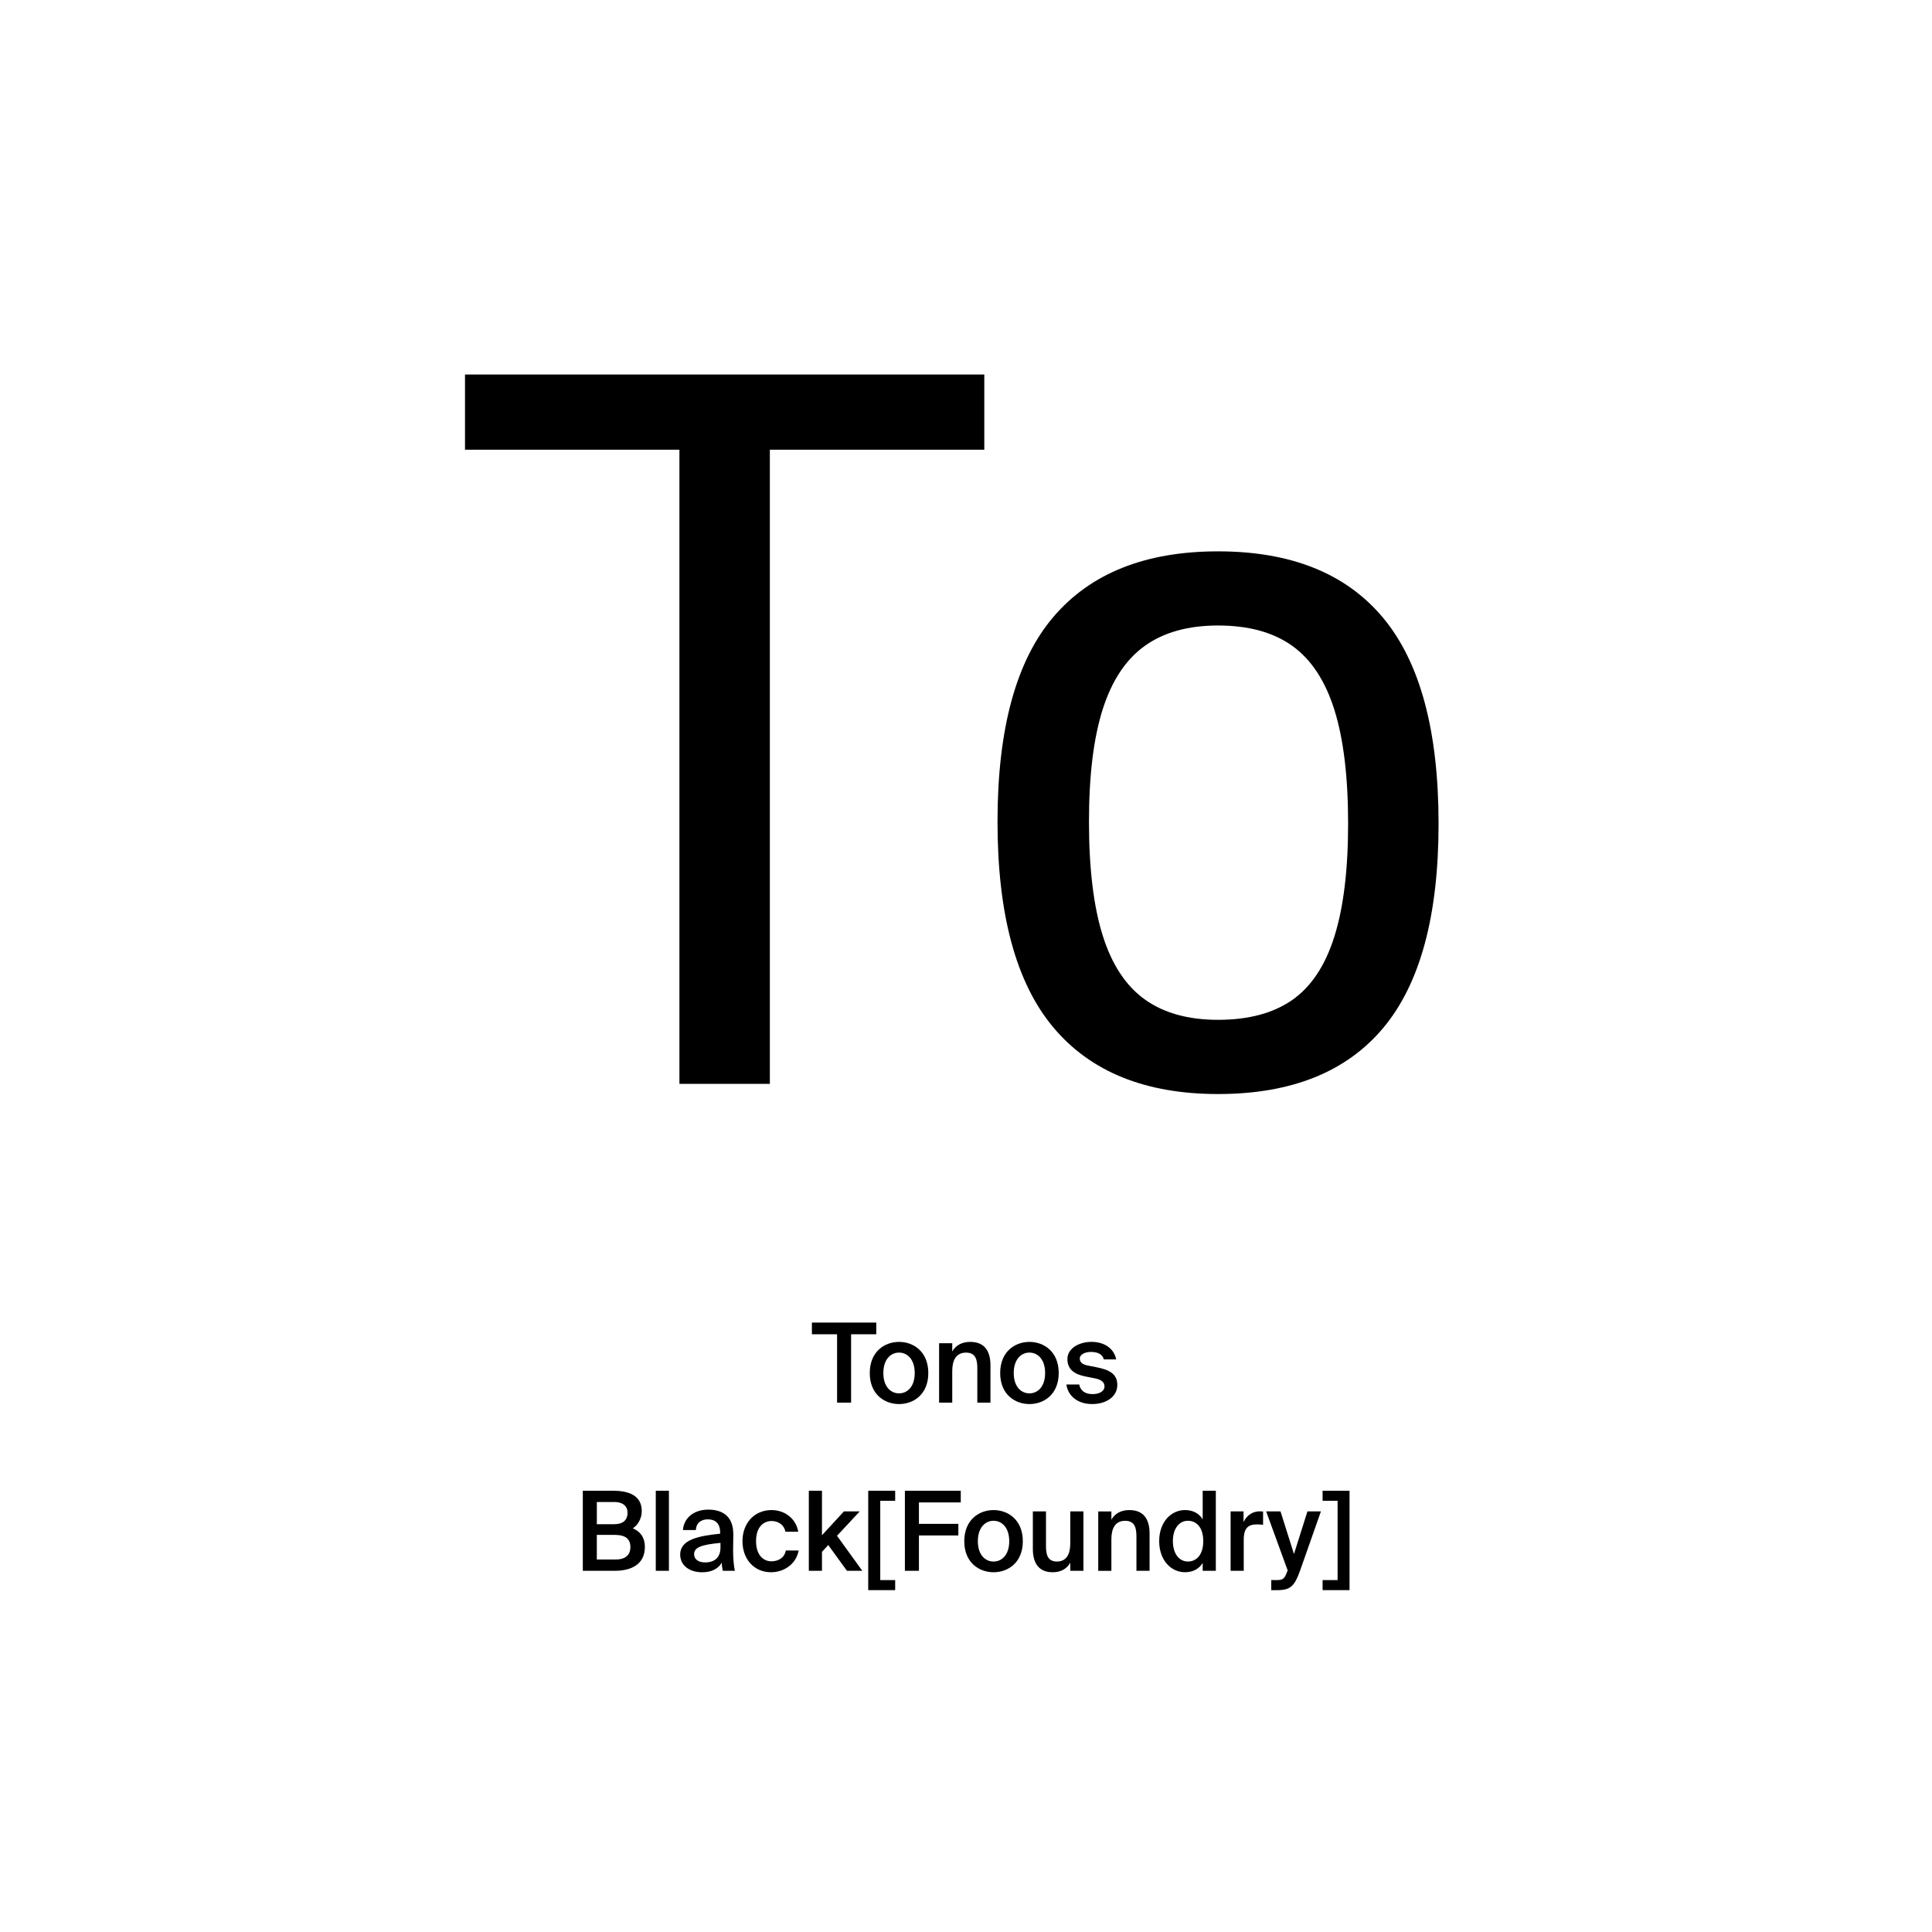
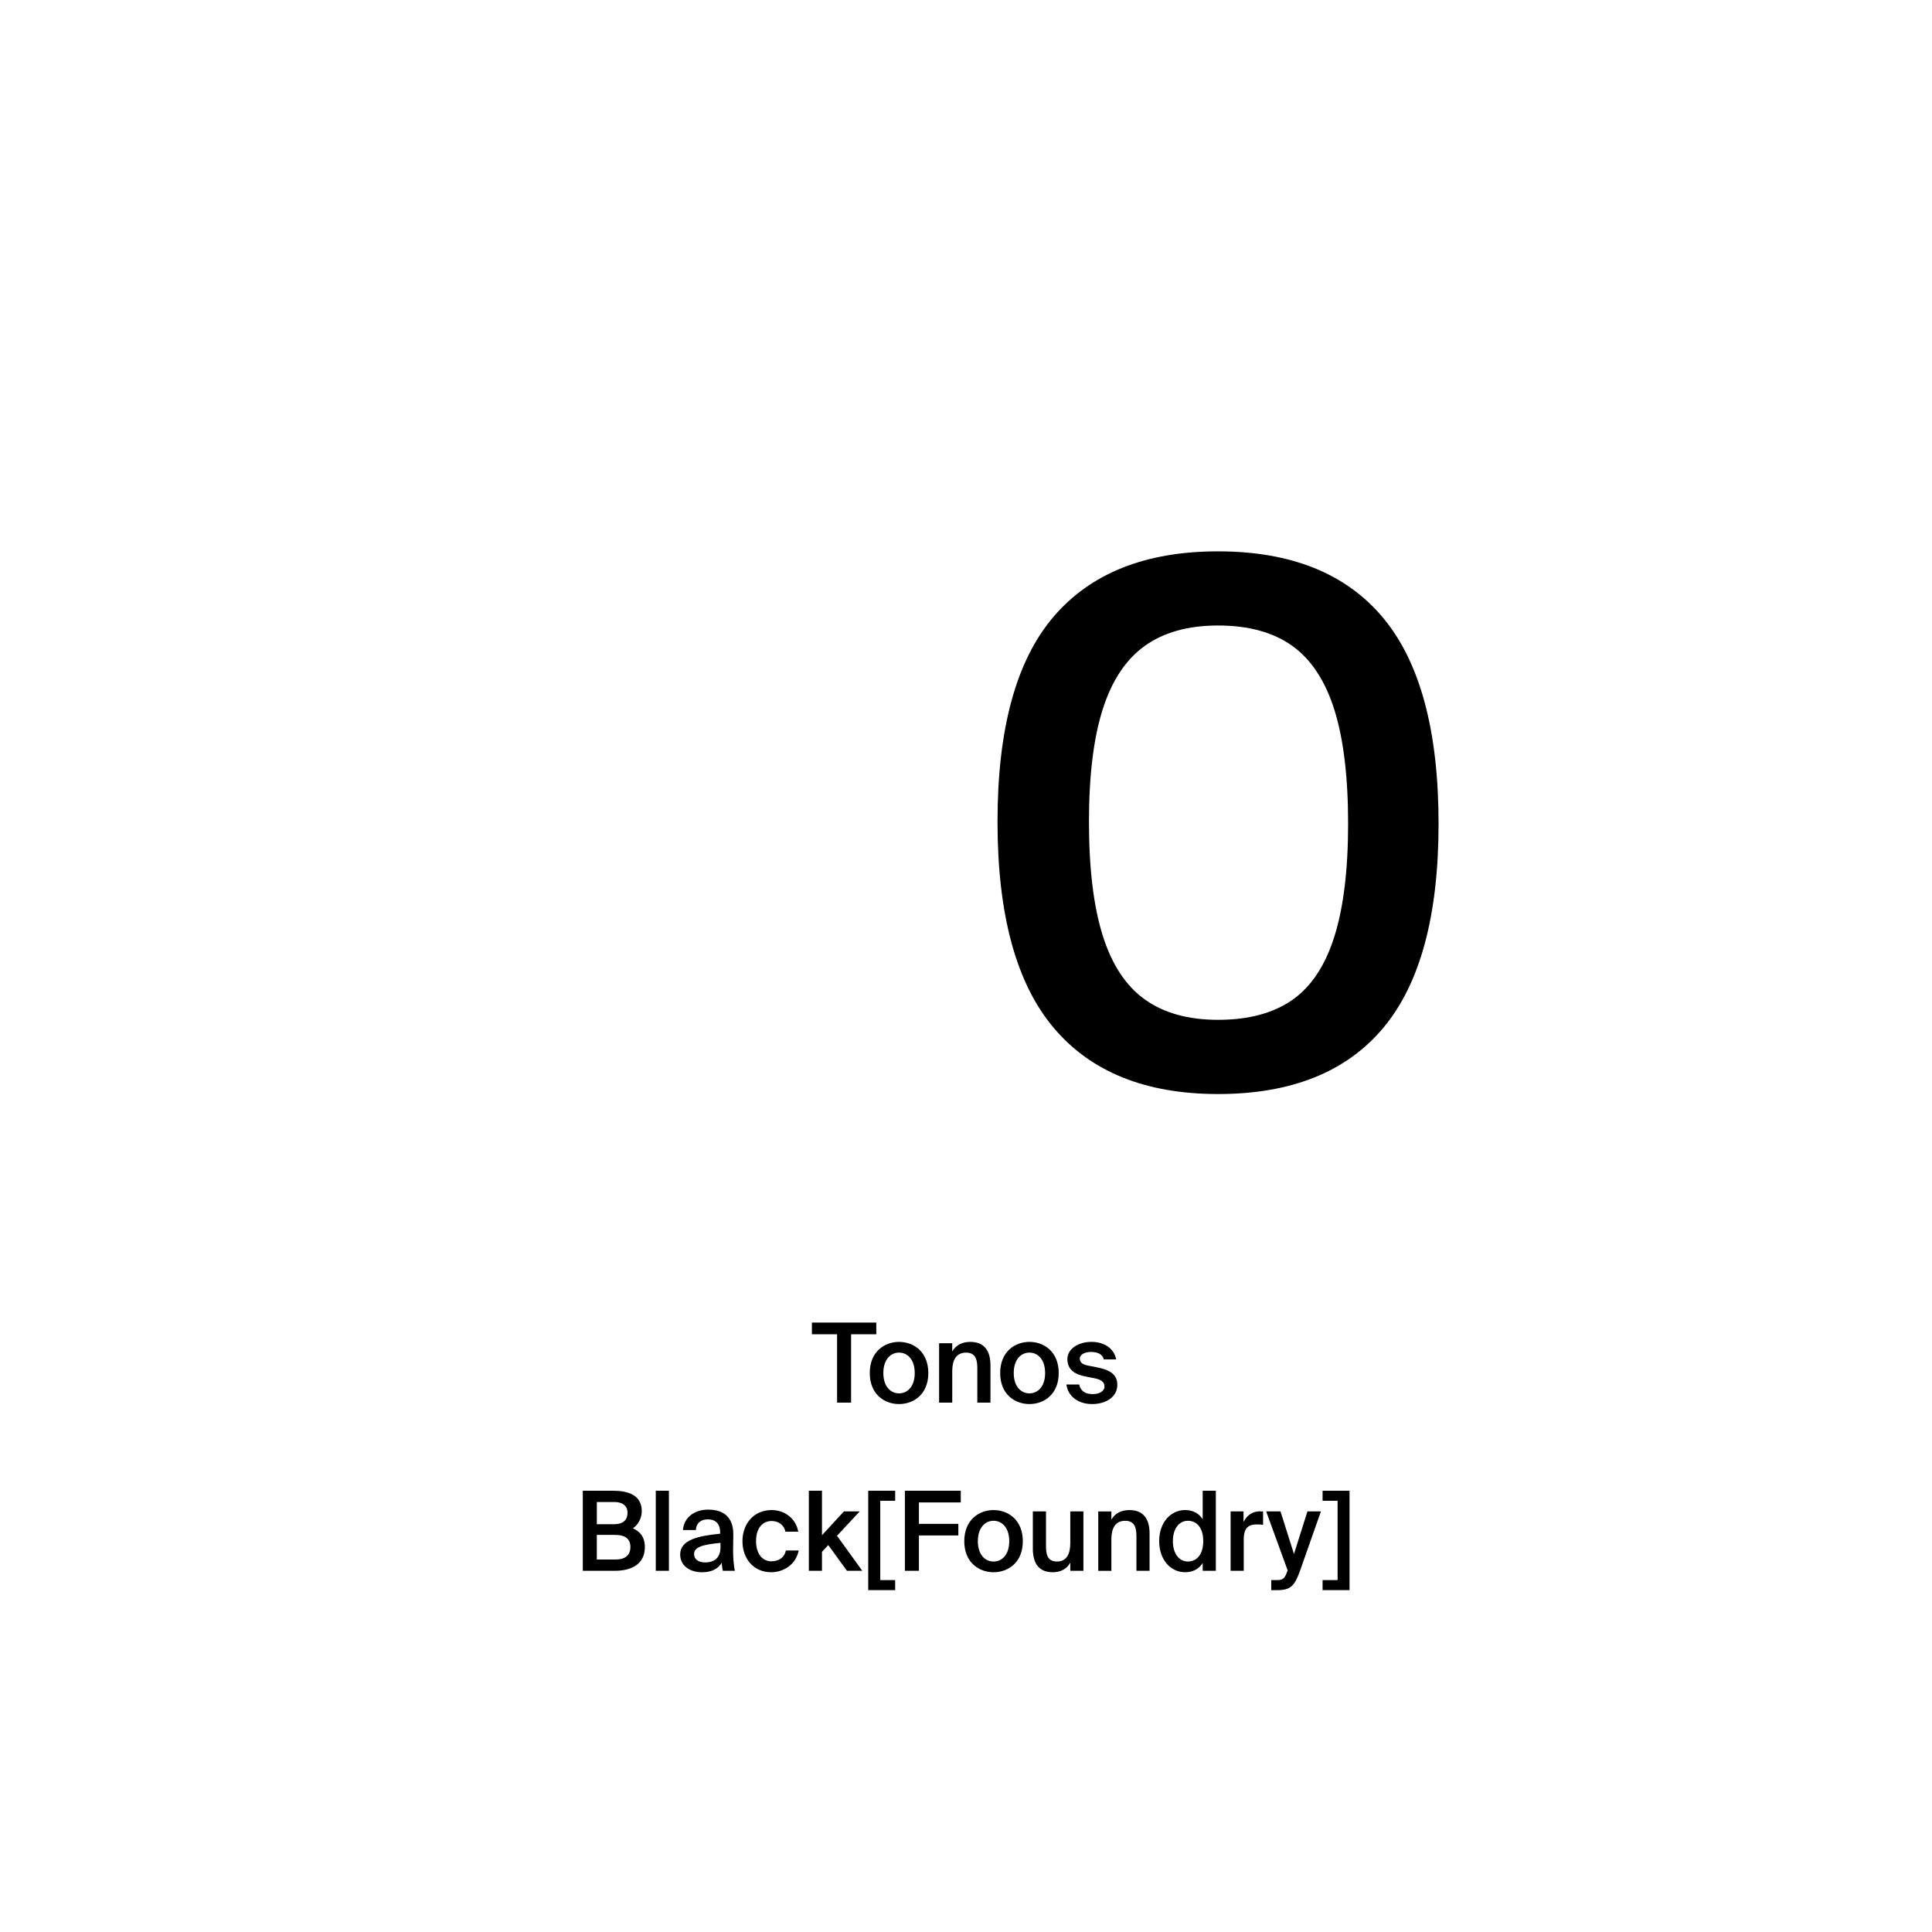
<svg xmlns="http://www.w3.org/2000/svg" version="1.1" x="0px" y="0px" viewBox="0 0 1000 1000" style="enable-background:new 0 0 1000 1000;" xml:space="preserve">
  <style type="text/css">
	.st0{display:none;}
	.st1{display:inline;}
	.st2{fill:none;}
</style>
  <g id="Ebene_1" class="st0">
    <g class="st1">
      <rect x="-56.02" y="685.68" class="st2" width="1112.01" height="208.62" />
      <path d="M313.83,695.74v30.52h-7.45v-40.6h11.65l9.86,31.64l9.58-31.64h11.76v40.6h-7.45v-30.52l-9.97,30.52h-7.95L313.83,695.74z    " />
      <path d="M372.29,685.66c7.17,0,14.78,2.18,14.78,10.58c0,3.81-2.46,7.17-4.59,8.57c3.08,1.46,6.05,3.92,6.05,9.46    c0,8.79-7.22,11.98-15.57,11.98H356.5v-40.6H372.29z M372.79,702.4c3.75,0,6.05-1.85,6.05-5.38c0-3.19-2.35-5.1-6.05-5.1h-8.29    v10.47H372.79z M373.35,719.99c4.65,0,7-2.02,7-5.71c0-3.75-2.35-5.82-7.34-5.82h-8.51v11.54H373.35z" />
      <path d="M393.68,726.26v-40.6h8.01v40.6H393.68z" />
-       <path d="M456.23,705.93c0,16.13-9.69,20.33-22.57,20.33h-12.04v-40.6h12.04C446.54,685.66,456.23,689.86,456.23,705.93z     M429.63,691.93v28.06h3.7c7.39,0,14.62-1.85,14.62-14.06c0-12.15-7.22-14-14.62-14H429.63z" />
      <path d="M479.97,726.99c-12.04,0-18.98-8.29-18.98-21.22c0-12.82,7.39-20.83,19.21-20.83c9.52,0,16.02,5.43,17.36,13.89h-7.62    c-1.51-5.66-5.32-7.5-9.8-7.5c-6.16,0-10.87,5.04-10.87,14.45c0,9.69,4.71,14.84,10.58,14.84c4.82,0,8.79-2.18,10.08-7.67h7.62    C496.49,721.11,489.72,726.99,479.97,726.99z" />
      <path d="M510.1,695.74v30.52h-7.45v-40.6h11.65l9.86,31.64l9.58-31.64h11.76v40.6h-7.45v-30.52l-9.97,30.52h-7.95L510.1,695.74z" />
      <path d="M560.33,695.29v30.97h-7.56v-40.6h10.42l16.24,30.97v-30.97h7.56v40.6h-10.42L560.33,695.29z" />
      <path d="M590.91,692.16v-6.5h33.04v6.5h-12.54v34.1h-8.01v-34.1H590.91z" />
      <path d="M622.72,707.95h18.54v6.72h-18.54V707.95z" />
      <path d="M650.44,695.91h-8.74v-5.26c5.88-0.17,8.62-0.56,10.58-4.98h5.88v40.6h-7.73V695.91z" />
      <path d="M679.67,704.64c-3.58,0-6.16,1.79-6.94,3.7l-7.06-0.34l2.69-22.34h25.03v6.5h-18.7l-1.12,8.68    c1.68-1.23,4.31-2.24,8.06-2.24c6.94,0,13.38,4.93,13.38,14.28c0,8.96-6.94,14.11-15.29,14.11c-9.52,0-14.56-6.5-15.01-13.5H672    c0.45,4.2,2.86,7.67,7.84,7.67c4.26,0,7.34-3.08,7.34-8.23C687.17,707.39,683.42,704.64,679.67,704.64z" />
-       <path d="M87.3,781.74v30.52h-7.45v-40.6h11.65l9.86,31.64l9.58-31.64h11.76v40.6h-7.45v-30.52l-9.97,30.52h-7.95L87.3,781.74z" />
+       <path d="M87.3,781.74v30.52h-7.45v-40.6h11.65l9.86,31.64l9.58-31.64h11.76v40.6h-7.45v-30.52l-9.97,30.52L87.3,781.74z" />
      <path d="M145.77,771.66c7.17,0,14.78,2.18,14.78,10.58c0,3.81-2.46,7.17-4.59,8.57c3.08,1.46,6.05,3.92,6.05,9.46    c0,8.79-7.22,11.98-15.57,11.98h-16.46v-40.6H145.77z M146.27,788.4c3.75,0,6.05-1.85,6.05-5.38c0-3.19-2.35-5.1-6.05-5.1h-8.29    v10.47H146.27z M146.83,805.99c4.65,0,7-2.02,7-5.71c0-3.75-2.35-5.82-7.34-5.82h-8.51v11.54H146.83z" />
      <path d="M179.82,812.26v-40.6h8.01v40.6H179.82z" />
      <path d="M211.4,781.46c7.22,0,10.42,4.42,10.42,11.82v18.98h-7.73v-17.3c0-3.92-0.84-7.28-5.21-7.28c-5.1,0-6.22,4.14-6.22,8.9    v15.68h-7.73v-30.13h7.73v3.98C204.4,783.08,207.7,781.46,211.4,781.46z" />
      <path d="M237.1,773.96v8.18h6.27v5.32h-6.27v15.57c0,3.08,1.06,3.7,3.81,3.7h2.35v5.54h-5.66c-6.89,0-8.23-2.13-8.23-8.12v-16.69    h-4.26v-5.32h4.26v-8.18H237.1z" />
      <path d="M248.3,812.26v-40.6h7.73v40.6H248.3z" />
      <path d="M262.36,803.86h8.29v8.4h-8.29V803.86z" />
-       <path d="M285.04,803.86v9.02l-4.59,8.9h-4.42l4.14-9.52h-3.81v-8.4H285.04z" />
      <path d="M314.55,786.89c-2.86,0-4.87,1.06-4.87,2.91c0,1.62,1.18,2.86,4.03,3.47l4.03,0.9c5.99,1.34,11.09,2.86,11.09,9.07    c0,6.05-6.22,9.74-13.05,9.74c-7.39,0-12.99-3.81-13.72-10.7h7.45c0.45,2.91,2.52,5.1,6.5,5.1c3.3,0,5.43-1.23,5.43-3.42    c0-2.24-2.35-3.14-4.93-3.7l-4.48-0.95c-5.66-1.18-9.41-3.53-9.41-9.02c0-5.43,5.82-8.96,12.32-8.96c6.27,0,12.26,2.91,13.27,9.86    h-7.22C320.43,788.68,318.08,786.89,314.55,786.89z" />
      <path d="M342.83,773.96v8.18h6.27v5.32h-6.27v15.57c0,3.08,1.06,3.7,3.81,3.7h2.35v5.54h-5.66c-6.89,0-8.23-2.13-8.23-8.12v-16.69    h-4.26v-5.32h4.26v-8.18H342.83z" />
      <path d="M363.77,812.99c-7.22,0-10.14-4.42-10.14-11.82v-19.04h7.73v17.36c0,4.03,0.56,7.28,4.93,7.28c5.1,0,6.27-4.2,6.27-8.96    v-15.68h7.73v30.13h-7.73v-3.98C370.83,811.31,367.47,812.99,363.77,812.99z" />
      <path d="M407.06,808.45c-1.9,3.3-5.54,4.54-8.68,4.54c-7.17,0-13.1-6.16-13.1-15.79c0-9.46,5.82-15.74,13.1-15.74    c3.81,0,7.06,1.74,8.68,4.54v-14.34h7.73v40.6h-7.73V808.45z M400.28,787.4c-3.98,0-6.89,3.98-6.89,9.86s2.91,9.8,6.89,9.8    c4.26,0,7.06-3.7,7.06-9.86C407.34,791.15,404.54,787.4,400.28,787.4z" />
      <path d="M429.46,778.83h-7.73v-7.17h7.73V778.83z M429.46,812.26h-7.73v-30.13h7.73V812.26z" />
      <path d="M449.51,781.46c7.62,0,15.12,5.21,15.12,15.79s-7.5,15.74-15.12,15.74c-7.62,0-15.12-5.15-15.12-15.74    S441.89,781.46,449.51,781.46z M449.51,806.94c4.26,0,7.28-3.42,7.28-9.69c0-6.33-3.02-9.74-7.28-9.74s-7.28,3.42-7.28,9.74    C442.23,803.52,445.25,806.94,449.51,806.94z" />
      <path d="M494.25,802.52v9.74h-7.67v-9.74h-20.05v-6.05l20.16-24.81h7.56v24.3h6.94v6.55H494.25z M486.58,795.96v-14.5l-11.59,14.5    H486.58z" />
      <path d="M518.16,781.46c7.62,0,15.12,5.21,15.12,15.79s-7.5,15.74-15.12,15.74s-15.12-5.15-15.12-15.74    S510.55,781.46,518.16,781.46z M518.16,806.94c4.26,0,7.28-3.42,7.28-9.69c0-6.33-3.02-9.74-7.28-9.74    c-4.26,0-7.28,3.42-7.28,9.74C510.88,803.52,513.91,806.94,518.16,806.94z" />
      <path d="M551.76,781.46c7.62,0,15.12,5.21,15.12,15.79s-7.5,15.74-15.12,15.74s-15.12-5.15-15.12-15.74    S544.15,781.46,551.76,781.46z M551.76,806.94c4.26,0,7.28-3.42,7.28-9.69c0-6.33-3.02-9.74-7.28-9.74    c-4.26,0-7.28,3.42-7.28,9.74C544.48,803.52,547.51,806.94,551.76,806.94z" />
      <path d="M578.64,805.76h20.83v6.5h-29.85v-6.27c13.05-10.53,21.11-17.3,21.11-23.74c0-3.53-2.24-5.6-5.99-5.6    c-3.42,0-6.89,2.07-6.89,8.12h-7.5c-0.11-8.4,5.82-13.83,14.84-13.83c8.12,0,13.33,3.86,13.33,10.92    C598.52,789.47,591.13,797.42,578.64,805.76z" />
-       <path d="M613.98,803.86v9.02l-4.59,8.9h-4.42l4.14-9.52h-3.81v-8.4H613.98z" />
      <path d="M631.79,782.69c0-8.18,8.68-11.76,16.18-11.76c8.4,0,15.57,4.93,15.96,12.71h-7.73c-0.62-4.76-4.76-6.33-8.57-6.33    c-3.7,0-7.84,1.4-7.84,5.04c0,2.86,2.41,4.42,5.66,5.04l5.32,0.95c6.61,1.18,13.89,3.81,13.89,12.21    c0,8.34-8.29,12.43-16.46,12.43c-9.97,0-16.58-5.38-17.3-14.11h7.73c0.9,5.94,5.04,7.73,9.86,7.73c3.58,0,8.12-1.29,8.12-5.66    c0-3.47-3.19-4.76-7.5-5.54l-5.15-0.95C637.33,793.16,631.79,789.75,631.79,782.69z" />
      <path d="M678.77,773.96v8.18h6.27v5.32h-6.27v15.57c0,3.08,1.06,3.7,3.81,3.7h2.35v5.54h-5.66c-6.89,0-8.23-2.13-8.23-8.12v-16.69    h-4.26v-5.32h4.26v-8.18H678.77z" />
      <path d="M688.74,804.14c0-7.11,8.01-9.24,19.82-10.58v-0.5c0-4.65-2.52-6.27-5.66-6.27c-2.97,0-5.43,1.57-5.6,4.87h-7.22    c0.56-5.94,5.49-10.3,13.22-10.3c7.17,0,12.99,3.08,12.99,13.27c0,0.95-0.11,4.93-0.11,7.67c0,4.76,0.34,7.45,0.9,9.97h-7.11    c-0.22-0.95-0.39-2.3-0.5-3.75c-2.13,3.14-5.32,4.48-9.86,4.48C693.83,812.99,688.74,809.63,688.74,804.14z M696.69,803.75    c0,2.18,1.74,3.98,5.21,3.98c4.82,0,6.89-2.63,6.89-7v-2.24C700.16,799.38,696.69,800.39,696.69,803.75z" />
      <path d="M739.19,781.46c7.22,0,10.42,4.42,10.42,11.82v18.98h-7.73v-17.3c0-3.92-0.84-7.28-5.21-7.28c-5.1,0-6.22,4.14-6.22,8.9    v15.68h-7.73v-30.13h7.73v3.98C732.19,783.08,735.5,781.46,739.19,781.46z" />
      <path d="M803.14,812.26h-8.01v-17.53h-18.2v17.53h-8.01v-40.6h8.01v16.58h18.2v-16.58h8.01V812.26z" />
      <path d="M823.58,807c2.35,0,4.76-0.84,6.33-3.47h7.95c-1.62,4.48-6.05,9.46-14.22,9.46c-9.69,0-15.34-7.22-15.34-15.9    c0-8.96,6.22-15.62,15.12-15.62c9.3,0,15.12,7.22,14.78,17.86h-22.23C816.36,804.48,819.95,807,823.58,807z M830.36,794    c-0.17-5.1-3.75-6.89-7-6.89c-2.91,0-6.66,1.85-7.28,6.89H830.36z" />
      <path d="M869.45,796.58v15.68h-7.73v-17.53c0-3.3-0.28-7.06-4.82-7.06c-5.15,0-5.99,4.31-5.99,8.9v15.68h-7.73v-30.13h7.73v3.98    c1.68-2.97,4.76-4.65,8.4-4.65c5.15,0,7.39,2.74,8.57,4.93c2.35-3.36,5.38-4.93,9.91-4.93c7.56,0,10.19,4.7,10.19,11.82v18.98    h-7.73v-17.53c0-3.3-0.28-7.06-4.82-7.06C870.29,787.68,869.45,791.99,869.45,796.58z" />
      <path d="M893.25,804.14c0-7.11,8.01-9.24,19.82-10.58v-0.5c0-4.65-2.52-6.27-5.66-6.27c-2.97,0-5.43,1.57-5.6,4.87h-7.22    c0.56-5.94,5.49-10.3,13.22-10.3c7.17,0,12.99,3.08,12.99,13.27c0,0.95-0.11,4.93-0.11,7.67c0,4.76,0.34,7.45,0.9,9.97h-7.11    c-0.22-0.95-0.39-2.3-0.5-3.75c-2.13,3.14-5.32,4.48-9.86,4.48C898.34,812.99,893.25,809.63,893.25,804.14z M901.2,803.75    c0,2.18,1.74,3.98,5.21,3.98c4.82,0,6.89-2.63,6.89-7v-2.24C904.67,799.38,901.2,800.39,901.2,803.75z" />
    </g>
    <g class="st1">
      <path d="M436.77,448.77L400.21,559.5H353.2l119.62-352.06h54.85L647.79,559.5h-48.58l-37.61-110.74H436.77z M552.21,413.25    l-34.47-101.33c-7.83-22.98-13.06-43.88-18.28-64.25h-1.04c-5.22,20.89-10.97,42.31-17.76,63.72l-34.47,101.86H552.21z" />
    </g>
  </g>
  <g id="PFADE">
    <g>
-       <path d="M509.47,193.85v38.92H240.68v-38.92H509.47z M398.48,561h-46.81V201.22h46.81V561z" />
      <path d="M630.45,285.38c37.87,0,66.36,11.49,85.48,34.45c19.11,22.97,28.67,58.48,28.67,106.52c0,47.69-9.56,82.93-28.67,105.73    c-19.12,22.8-47.6,34.19-85.48,34.19c-37.53,0-65.93-11.48-85.21-34.45c-19.29-22.96-28.93-58.47-28.93-106.52    c0-48.04,9.64-83.37,28.93-105.99C564.52,296.69,592.93,285.38,630.45,285.38z M630.45,527.86c15.78,0,28.58-3.42,38.4-10.26    c9.81-6.84,17.09-17.79,21.83-32.88c4.73-15.07,7.1-34.54,7.1-58.39c0-24.2-2.37-43.83-7.1-58.91    c-4.73-15.07-12.02-26.12-21.83-33.14c-9.82-7.01-22.62-10.52-38.4-10.52c-15.43,0-28.06,3.51-37.87,10.52    c-9.82,7.02-17.09,17.97-21.83,32.88c-4.73,14.91-7.1,34.28-7.1,58.12c0,24.2,2.37,43.84,7.1,58.91    c4.73,15.08,12.01,26.13,21.83,33.14C602.39,524.36,615.02,527.86,630.45,527.86z" />
    </g>
    <g>
      <path d="M420.24,690.62v-6.06h33.32v6.06h-13.03V726h-7.26v-35.38H420.24z" />
      <path d="M465.34,726.74c-7.49,0-15.15-4.97-15.15-16.06c0-11.09,7.66-16.12,15.15-16.12c7.49,0,15.15,5.03,15.15,16.12    C480.49,721.77,472.83,726.74,465.34,726.74z M473.46,710.68c0-7.09-3.83-10.58-8.12-10.58c-4.29,0-8.12,3.49-8.12,10.58    s3.83,10.52,8.12,10.52C469.63,721.2,473.46,717.77,473.46,710.68z" />
      <path d="M502.2,694.56c7.43,0,10.46,4.8,10.46,12.12V726h-6.8v-17.66c0-4.17-0.63-8.23-5.83-8.23c-5.2,0-7.15,4-7.15,9.55V726    h-6.8v-30.75h6.8v4.29C494.66,696.33,497.92,694.56,502.2,694.56z" />
      <path d="M532.84,726.74c-7.49,0-15.15-4.97-15.15-16.06c0-11.09,7.66-16.12,15.15-16.12s15.15,5.03,15.15,16.12    C547.98,721.77,540.32,726.74,532.84,726.74z M540.95,710.68c0-7.09-3.83-10.58-8.12-10.58s-8.12,3.49-8.12,10.58    s3.83,10.52,8.12,10.52S540.95,717.77,540.95,710.68z" />
      <path d="M564.61,699.76c-2.97,0-5.72,1.31-5.72,3.37c0,2.06,1.49,3.14,4.12,3.66l4.34,0.86c6.23,1.2,10.97,3.14,10.97,9.14    c0,6.4-6.06,9.95-13.03,9.95c-7.54,0-12.58-4.29-13.32-10.12h6.63c0.63,3.14,2.92,4.97,6.92,4.97c3.54,0,6.17-1.49,6.17-4    c0-2.52-2.29-3.66-5.32-4.23l-4.63-0.92c-5.2-1.03-9.26-3.37-9.26-8.97c0-5.43,5.83-8.92,12.52-8.92c6,0,11.49,2.92,12.75,9.09    h-6.4C570.61,700.85,568.04,699.76,564.61,699.76z" />
    </g>
    <g>
      <path d="M317.26,771.6c7.54,0,14.92,2.06,14.92,10.57c0,3.89-2.17,7.37-4.63,8.86c3.43,1.54,6.23,4.23,6.23,9.72    c0,8.92-7.03,12.29-15.49,12.29h-16.63V771.6H317.26z M317.95,788.92c4.23,0,6.86-1.89,6.86-5.95c0-3.66-2.74-5.54-6.86-5.54    h-9.03v11.49H317.95z M318.57,807.21c5.14,0,7.72-2.34,7.72-6.46c0-4.23-2.57-6.29-8.12-6.29h-9.26v12.75H318.57z" />
      <path d="M339.43,813.04V771.6h6.8v41.44H339.43z" />
      <path d="M372.75,793.84v-0.57c0-5.26-3.03-6.86-6.4-6.86c-3.43,0-6,1.83-6.17,5.54h-6.69c0.46-6.29,5.66-10.57,13.09-10.57    c7.37,0,13.15,3.37,12.98,13.2c0,1.54-0.11,5.14-0.11,7.95c0,3.89,0.34,7.95,0.91,10.52h-6.23c-0.23-1.31-0.46-2.06-0.57-4.17    c-1.94,3.32-5.6,4.92-10.12,4.92c-6.69,0-11.38-3.6-11.38-9.2C352.06,796.93,361.49,794.98,372.75,793.84z M359.26,804.41    c0,2.69,2.23,4.29,5.66,4.29c5.03,0,8-2.57,8-7.77v-2.34C363.21,799.5,359.26,800.87,359.26,804.41z" />
      <path d="M406.53,792.81c-0.57-3.26-3.43-5.54-7.14-5.54c-4.23,0-8.06,3.14-8.06,10.4c0,7.32,3.89,10.46,7.89,10.46    c3.32,0,6.69-1.49,7.54-5.6h6.63c-1.37,7.2-7.72,11.26-14.29,11.26c-8.92,0-14.8-6.92-14.8-16.06s5.95-16.12,15.09-16.12    c6.69,0,12.63,4.34,13.78,11.2H406.53z" />
      <path d="M425.45,794.64l11.37-12.35H445l-11.77,12.63l13.09,18.12h-7.95l-9.66-13.32l-3.26,3.49v9.83h-6.8V771.6h6.8V794.64z" />
      <path d="M463.34,776.81h-7.72v41.04h7.72v5.2h-13.95V771.6h13.95V776.81z" />
      <path d="M497.29,771.6v6.06h-21.66v11.09h20.41v6h-20.41v18.29h-7.26V771.6H497.29z" />
      <path d="M514.26,813.79c-7.49,0-15.15-4.97-15.15-16.06c0-11.09,7.66-16.12,15.15-16.12c7.49,0,15.15,5.03,15.15,16.12    C529.41,808.82,521.75,813.79,514.26,813.79z M522.38,797.73c0-7.09-3.83-10.58-8.12-10.58s-8.12,3.49-8.12,10.58    s3.83,10.52,8.12,10.52S522.38,804.81,522.38,797.73z" />
      <path d="M544.89,813.79c-7.32,0-10.29-4.8-10.29-12.12v-19.38h6.8v17.72c0,4.17,0.57,8.23,5.66,8.23c5.09,0,6.92-4,6.92-9.54    v-16.41h6.8v30.75h-6.8v-4.23C552.21,812.02,549.07,813.79,544.89,813.79z" />
      <path d="M584.56,781.61c7.43,0,10.46,4.8,10.46,12.12v19.32h-6.8v-17.66c0-4.17-0.63-8.23-5.83-8.23s-7.14,4-7.14,9.55v16.35h-6.8    v-30.75h6.8v4.29C577.01,783.38,580.27,781.61,584.56,781.61z" />
      <path d="M629.31,771.6v41.44h-6.8v-4.06c-1.83,3.03-5.03,4.8-9.14,4.8c-7.26,0-13.38-6.23-13.38-16.12    c0-9.83,6.12-16.06,13.38-16.06c4.12,0,7.32,1.77,9.14,4.8v-14.8H629.31z M607.08,797.67c0,6.52,3.26,10.57,7.77,10.57    c4.46,0,7.95-3.49,7.95-10.57s-3.49-10.52-7.95-10.52C610.33,787.15,607.08,791.21,607.08,797.67z" />
      <path d="M650.51,789.04c-4.29,0-6.75,1.71-6.75,7.89v16.12h-6.8v-30.75h6.69v5.49c1.66-3.43,4.63-5.49,8.35-5.54    c0.51,0,1.26,0.06,1.77,0.11v6.86C652.63,789.09,651.54,789.04,650.51,789.04z" />
      <path d="M658,817.85h2.57c2.97,0,4.23-0.23,5.6-4.23l0.34-0.74l-11.15-30.58h7.43l6.97,22.06l6.97-22.06h6.97l-10.8,30.7    c-2.86,7.94-4.92,10.06-11.83,10.06H658V817.85z" />
      <path d="M698.52,823.05h-13.95v-5.2h7.77v-41.04h-7.77v-5.2h13.95V823.05z" />
    </g>
  </g>
</svg>